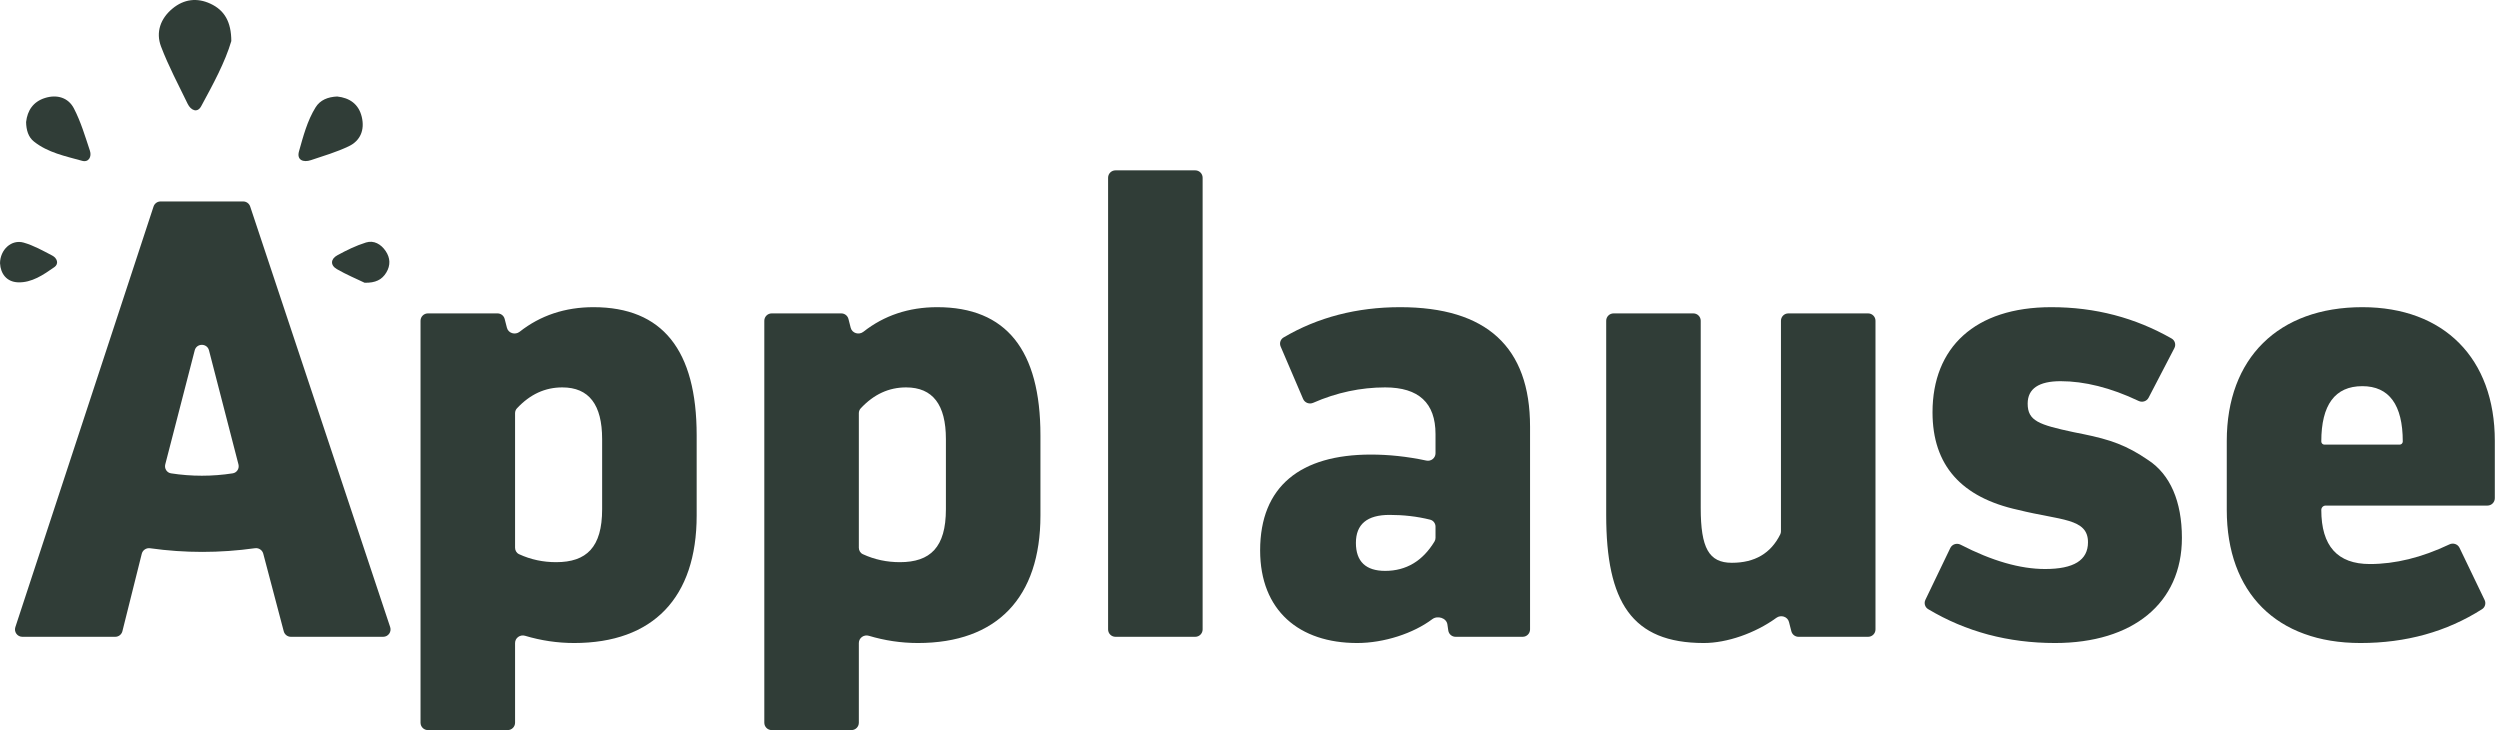
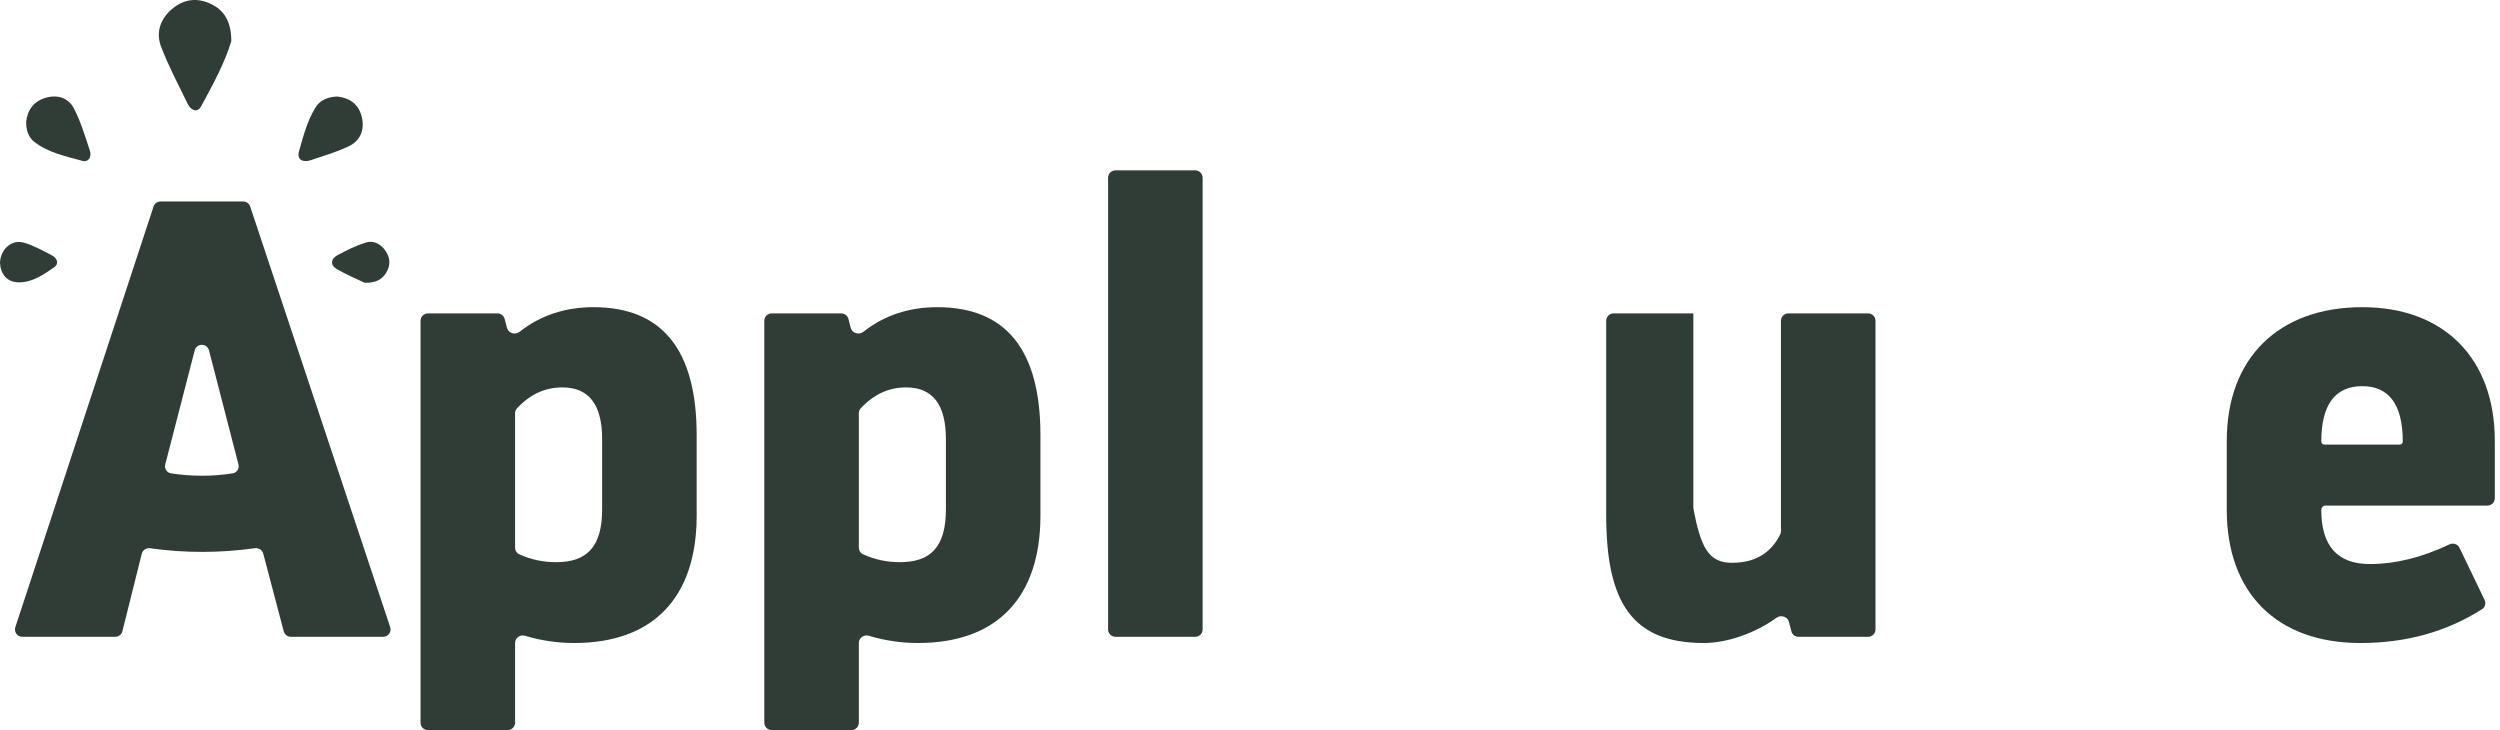
<svg xmlns="http://www.w3.org/2000/svg" width="339" height="99" viewBox="0 0 339 99" fill="none">
  <path d="M338.297 67.556C338.297 68.108 337.85 68.556 337.297 68.556H315.359C315.033 68.556 314.768 68.82 314.768 69.146V69.146C314.768 74.037 316.961 76.483 321.346 76.483C324.781 76.483 328.36 75.616 332.15 73.815C332.657 73.575 333.269 73.779 333.512 74.285L336.912 81.356C337.126 81.803 336.983 82.341 336.565 82.607C331.758 85.665 326.264 87.193 320.081 87.193C308.696 87.193 301.95 80.362 301.95 69.146V59.785C301.95 48.569 308.949 41.653 320.334 41.653C331.382 41.653 338.297 48.569 338.297 59.785V67.556ZM320.334 52.364C316.624 52.364 314.768 54.894 314.768 59.869V59.869C314.768 60.102 314.957 60.291 315.19 60.291H325.394C325.627 60.291 325.816 60.102 325.816 59.869V59.869C325.816 54.894 323.961 52.364 320.334 52.364Z" fill="#303D37" />
-   <path d="M261.457 82.6C261.021 82.34 260.865 81.789 261.085 81.332L264.46 74.311C264.708 73.796 265.338 73.594 265.846 73.856C270.109 76.057 273.931 77.158 277.313 77.158C281.193 77.158 283.132 75.977 283.132 73.531C283.132 70.242 279.422 70.58 273.687 69.146C265.928 67.459 262.049 63.074 262.049 55.906C262.049 47.135 267.784 41.653 278.157 41.653C284.153 41.653 289.542 43.093 294.469 45.901C294.927 46.162 295.087 46.739 294.844 47.207L291.349 53.929C291.095 54.416 290.497 54.606 290.001 54.37C286.201 52.56 282.63 51.689 279.422 51.689C276.47 51.689 274.952 52.701 274.952 54.725C274.952 57.086 276.47 57.592 281.193 58.604L282.458 58.857C286.168 59.616 288.361 60.375 291.313 62.399C294.264 64.339 295.867 67.965 295.867 72.941C295.867 81.796 289.204 87.193 278.663 87.193C272.315 87.193 266.579 85.662 261.457 82.6Z" fill="#303D37" />
-   <path d="M241.4 72.467C241.466 72.336 241.497 72.19 241.497 72.044V43.497C241.497 42.944 241.945 42.497 242.497 42.497H253.316C253.868 42.497 254.316 42.944 254.316 43.497V85.35C254.316 85.902 253.868 86.35 253.316 86.35H243.876C243.419 86.35 243.021 86.04 242.907 85.598L242.585 84.339C242.398 83.607 241.49 83.331 240.88 83.775C237.994 85.873 234.171 87.193 231.04 87.193C221.257 87.193 217.8 81.627 217.8 69.821V43.497C217.8 42.944 218.248 42.497 218.8 42.497H229.618C230.171 42.497 230.618 42.944 230.618 43.497V68.893C230.618 74.29 231.715 76.314 234.835 76.314C237.959 76.314 240.122 75.032 241.4 72.467Z" fill="#303D37" />
-   <path d="M189.849 41.653C201.571 41.653 207.475 47.051 207.475 57.845V85.35C207.475 85.902 207.027 86.35 206.475 86.35H197.376C196.879 86.35 196.458 85.986 196.386 85.494L196.265 84.665C196.137 83.787 194.922 83.427 194.214 83.96C191.664 85.881 187.689 87.193 184.03 87.193C176.187 87.193 170.874 82.808 170.874 74.628C170.874 65.941 176.356 61.64 185.885 61.64C188.295 61.64 190.769 61.893 193.415 62.454C194.049 62.589 194.656 62.112 194.656 61.464V58.857C194.656 54.641 192.379 52.532 187.825 52.532C184.53 52.532 181.236 53.228 178.067 54.621C177.544 54.851 176.926 54.622 176.701 54.097L173.656 46.991C173.462 46.54 173.624 46.013 174.047 45.763C178.686 43.023 184.001 41.653 189.849 41.653ZM187.825 77.411C190.694 77.411 192.926 76.056 194.52 73.424C194.611 73.275 194.656 73.102 194.656 72.927V71.414C194.656 70.97 194.363 70.576 193.932 70.468C192.132 70.017 190.273 69.821 188.415 69.821C185.379 69.821 183.861 71.086 183.861 73.616C183.861 76.146 185.211 77.411 187.825 77.411Z" fill="#303D37" />
+   <path d="M241.4 72.467C241.466 72.336 241.497 72.19 241.497 72.044V43.497C241.497 42.944 241.945 42.497 242.497 42.497H253.316C253.868 42.497 254.316 42.944 254.316 43.497V85.35C254.316 85.902 253.868 86.35 253.316 86.35H243.876C243.419 86.35 243.021 86.04 242.907 85.598L242.585 84.339C242.398 83.607 241.49 83.331 240.88 83.775C237.994 85.873 234.171 87.193 231.04 87.193C221.257 87.193 217.8 81.627 217.8 69.821V43.497C217.8 42.944 218.248 42.497 218.8 42.497H229.618V68.893C230.618 74.29 231.715 76.314 234.835 76.314C237.959 76.314 240.122 75.032 241.4 72.467Z" fill="#303D37" />
  <path d="M163.076 85.35C163.076 85.902 162.628 86.35 162.076 86.35H151.257C150.705 86.35 150.257 85.902 150.257 85.35V24.1C150.257 23.548 150.705 23.1 151.257 23.1H162.076C162.628 23.1 163.076 23.548 163.076 24.1V85.35Z" fill="#303D37" />
  <path d="M127.085 41.653C136.446 41.653 141.084 47.472 141.084 59.026V69.905C141.084 81.037 135.181 87.193 124.47 87.193C122.18 87.193 119.946 86.851 117.817 86.212C117.151 86.012 116.459 86.496 116.459 87.192V98C116.459 98.552 116.011 99 115.459 99H104.64C104.088 99 103.64 98.552 103.64 98V43.497C103.64 42.944 104.088 42.497 104.64 42.497H114.08C114.537 42.497 114.936 42.806 115.049 43.249L115.356 44.45C115.547 45.195 116.478 45.461 117.082 44.985C119.879 42.782 123.231 41.653 127.085 41.653ZM128.265 69.062V59.532C128.265 54.894 126.494 52.532 122.868 52.532C120.533 52.532 118.506 53.455 116.713 55.373C116.546 55.55 116.459 55.787 116.459 56.03V74.276C116.459 74.648 116.664 74.992 117.002 75.148C118.608 75.89 120.282 76.23 122.025 76.23C126.157 76.23 128.265 74.206 128.265 69.062Z" fill="#303D37" />
  <path d="M80.469 41.653C89.83 41.653 94.468 47.472 94.468 59.026V69.905C94.468 81.037 88.565 87.193 77.854 87.193C75.564 87.193 73.33 86.851 71.201 86.212C70.535 86.012 69.843 86.496 69.843 87.192V98C69.843 98.552 69.395 99 68.843 99H58.024C57.472 99 57.024 98.552 57.024 98V43.497C57.024 42.944 57.472 42.497 58.024 42.497H67.464C67.921 42.497 68.32 42.806 68.433 43.249L68.74 44.45C68.931 45.195 69.862 45.461 70.466 44.985C73.263 42.782 76.615 41.653 80.469 41.653ZM81.649 69.062V59.532C81.649 54.894 79.878 52.532 76.252 52.532C73.917 52.532 71.89 53.455 70.097 55.373C69.93 55.55 69.843 55.787 69.843 56.03V74.276C69.843 74.648 70.048 74.992 70.385 75.148C71.992 75.89 73.666 76.23 75.409 76.23C79.541 76.23 81.649 74.206 81.649 69.062Z" fill="#303D37" />
  <path d="M20.821 28.005C20.956 27.594 21.339 27.317 21.771 27.317H32.976C33.406 27.317 33.788 27.592 33.924 28.001L52.908 85.034C53.124 85.682 52.642 86.35 51.959 86.35H39.443C38.989 86.35 38.592 86.044 38.476 85.605L35.698 75.078C35.567 74.583 35.083 74.267 34.575 74.338C29.791 75.004 25.069 75.005 20.35 74.342C19.837 74.269 19.348 74.592 19.222 75.095L16.598 85.593C16.486 86.038 16.086 86.35 15.628 86.35H3.031C2.35 86.35 1.869 85.685 2.081 85.038L20.821 28.005ZM28.34 47.51C28.082 46.51 26.662 46.51 26.403 47.51L22.409 62.973C22.265 63.531 22.62 64.097 23.189 64.185C25.963 64.615 28.78 64.615 31.554 64.185C32.123 64.097 32.479 63.531 32.335 62.973L28.34 47.51Z" fill="#303D37" />
  <path d="M31.366 5.567C30.528 8.426 28.895 11.429 27.276 14.413C26.754 15.371 25.872 14.954 25.446 14.078C24.201 11.506 22.846 8.968 21.835 6.305C21.102 4.374 21.758 2.511 23.392 1.161C24.939 -0.118 26.711 -0.343 28.531 0.5C30.451 1.391 31.356 2.971 31.366 5.562V5.567Z" fill="#303D37" />
  <path d="M3.539 16.549C3.712 14.988 4.497 13.786 6.111 13.283C7.744 12.775 9.263 13.24 10.019 14.696C10.958 16.501 11.547 18.498 12.194 20.443C12.462 21.252 12.021 22.052 11.14 21.808C8.875 21.176 6.504 20.706 4.603 19.193C3.836 18.585 3.558 17.632 3.539 16.554V16.549Z" fill="#303D37" />
  <path d="M45.725 13.086C47.386 13.264 48.641 14.097 49.058 15.86C49.47 17.603 48.886 19.083 47.272 19.844C45.638 20.62 43.881 21.142 42.157 21.717C41.122 22.062 40.212 21.703 40.542 20.524C41.122 18.484 41.658 16.386 42.794 14.557C43.416 13.556 44.46 13.144 45.72 13.086H45.725Z" fill="#303D37" />
  <path d="M49.441 38.341C48.368 37.824 46.974 37.244 45.676 36.492C44.752 35.956 44.843 35.108 45.729 34.624C46.974 33.939 48.277 33.303 49.633 32.881C50.696 32.55 51.663 33.106 52.295 34.04C52.928 34.974 52.975 35.975 52.382 36.957C51.797 37.929 50.916 38.374 49.446 38.341H49.441Z" fill="#303D37" />
  <path d="M0 35.712C0.019 33.834 1.561 32.436 3.199 32.895C4.555 33.279 5.829 33.997 7.093 34.658C7.744 34.998 8.022 35.764 7.376 36.219C5.891 37.258 4.306 38.36 2.423 38.283C0.891 38.221 0.077 37.1 0.005 35.712H0Z" fill="#303D37" />
</svg>